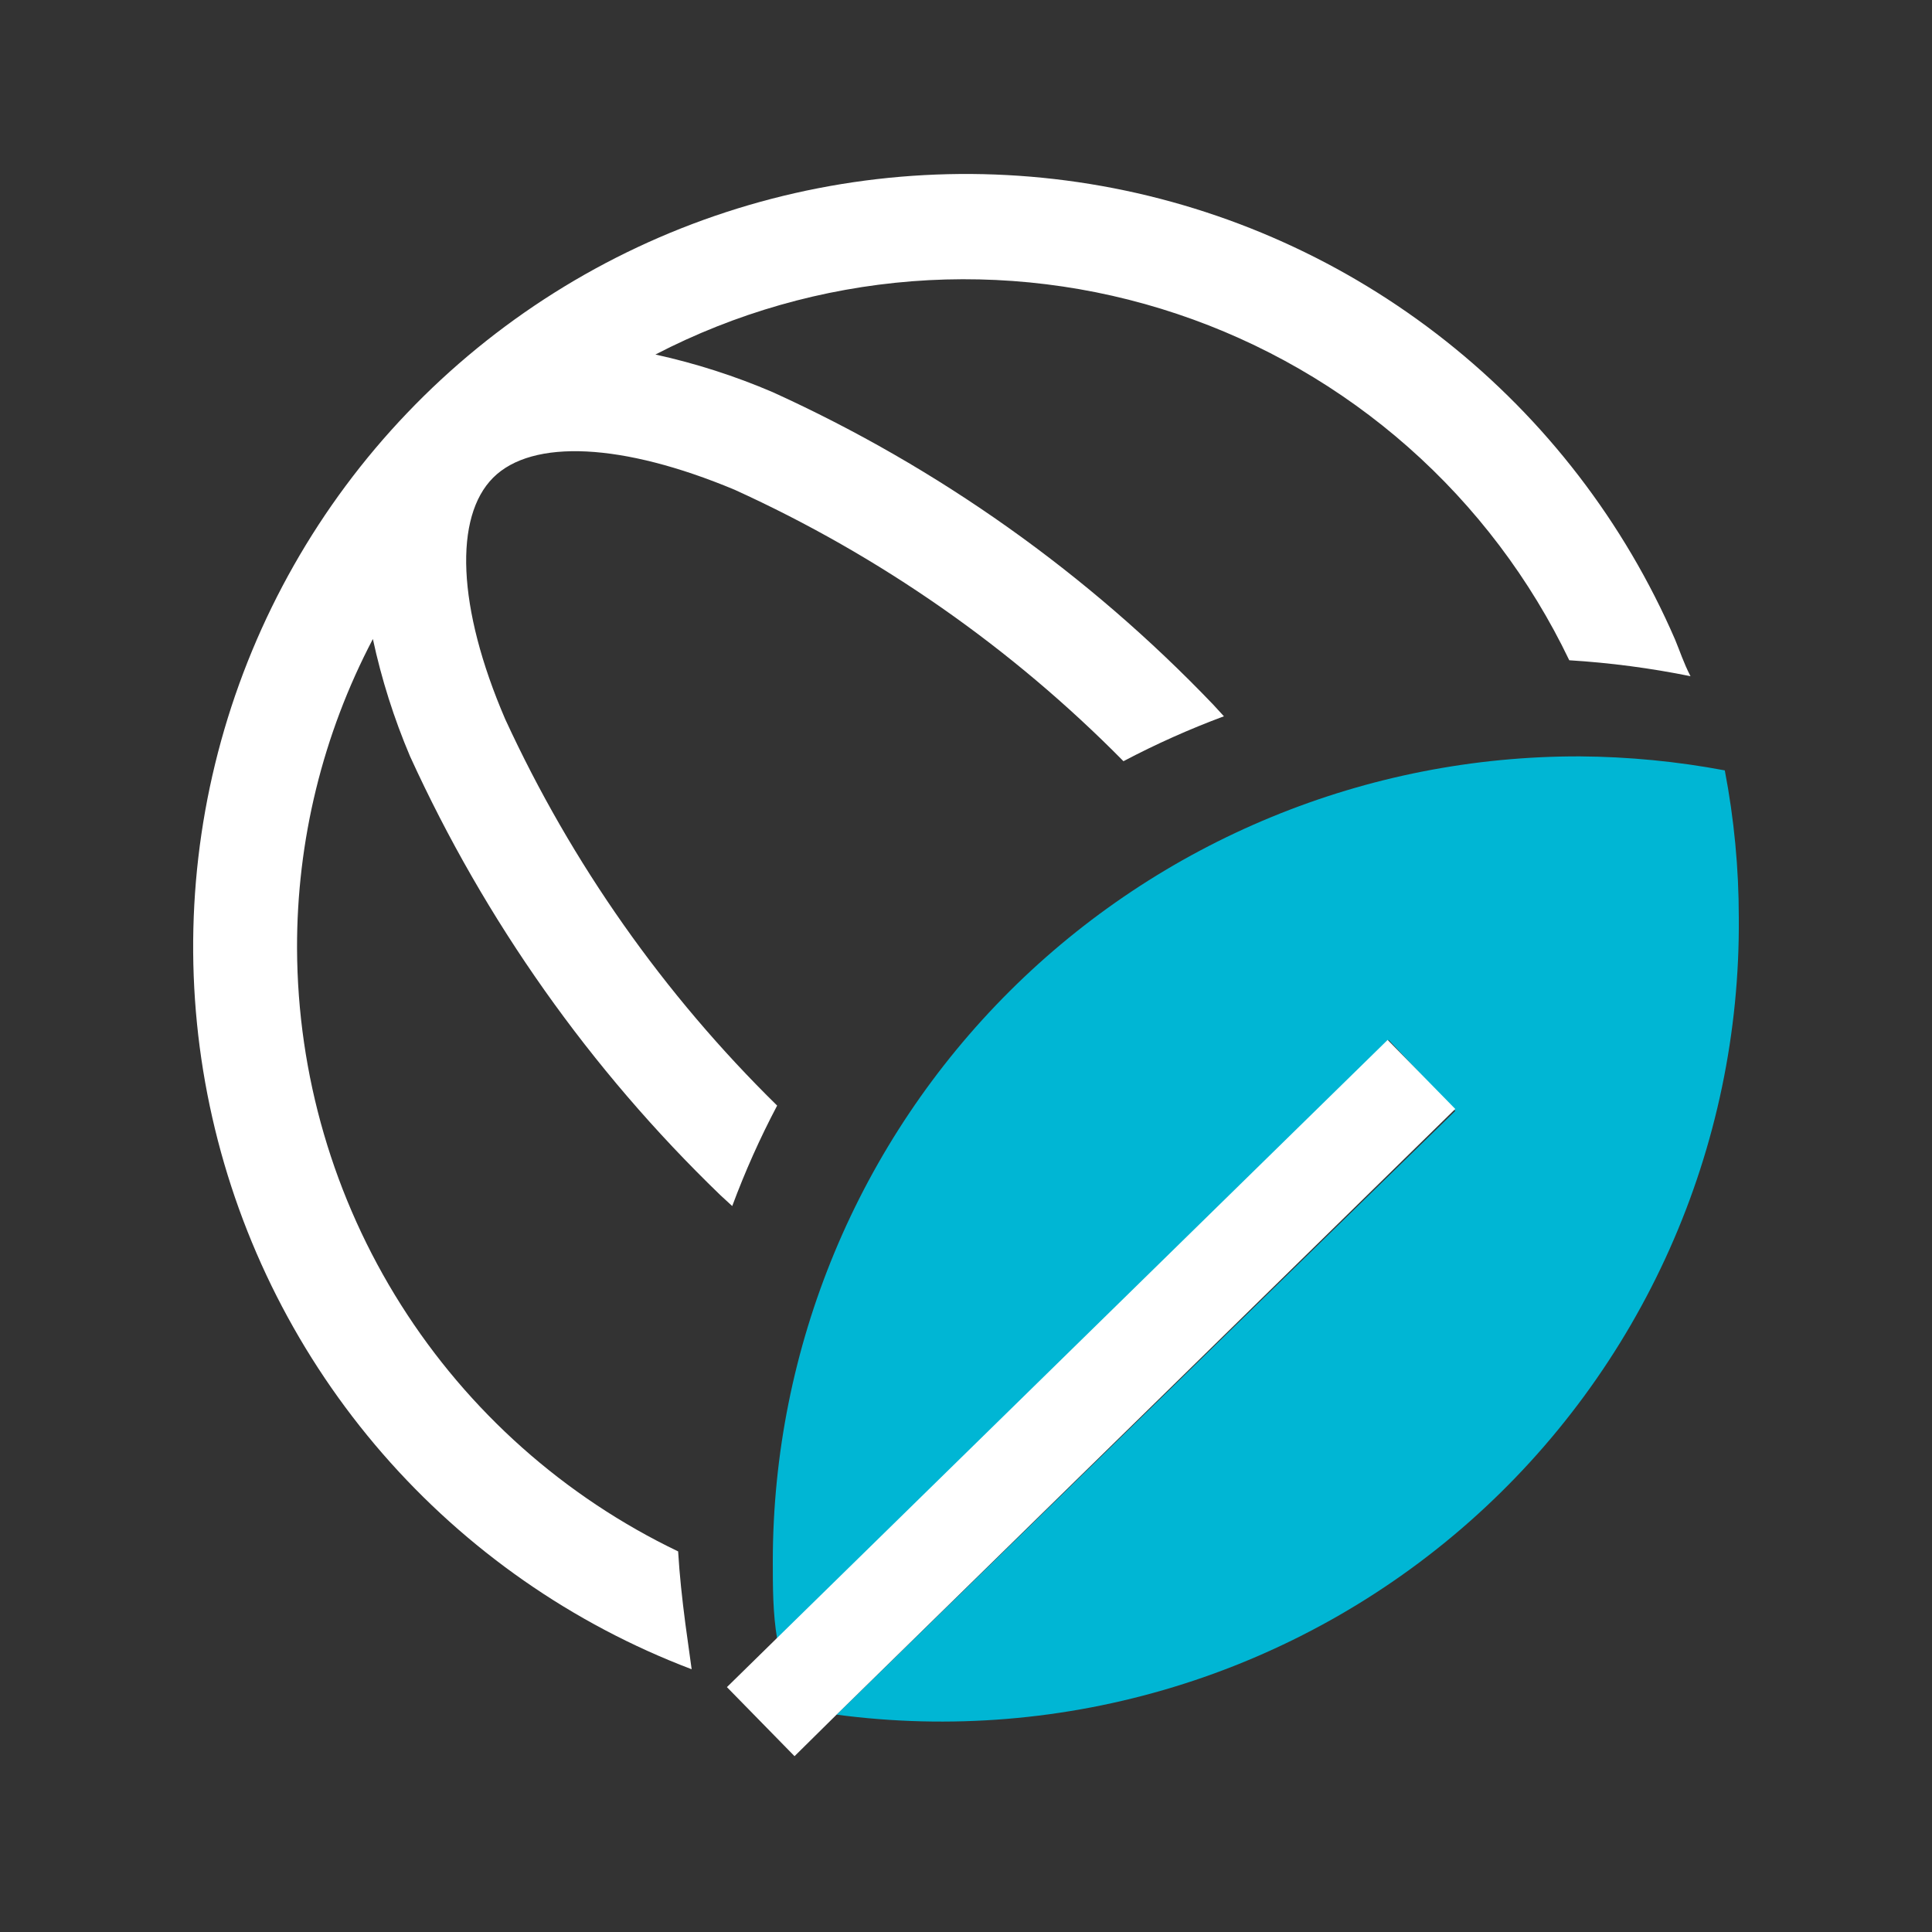
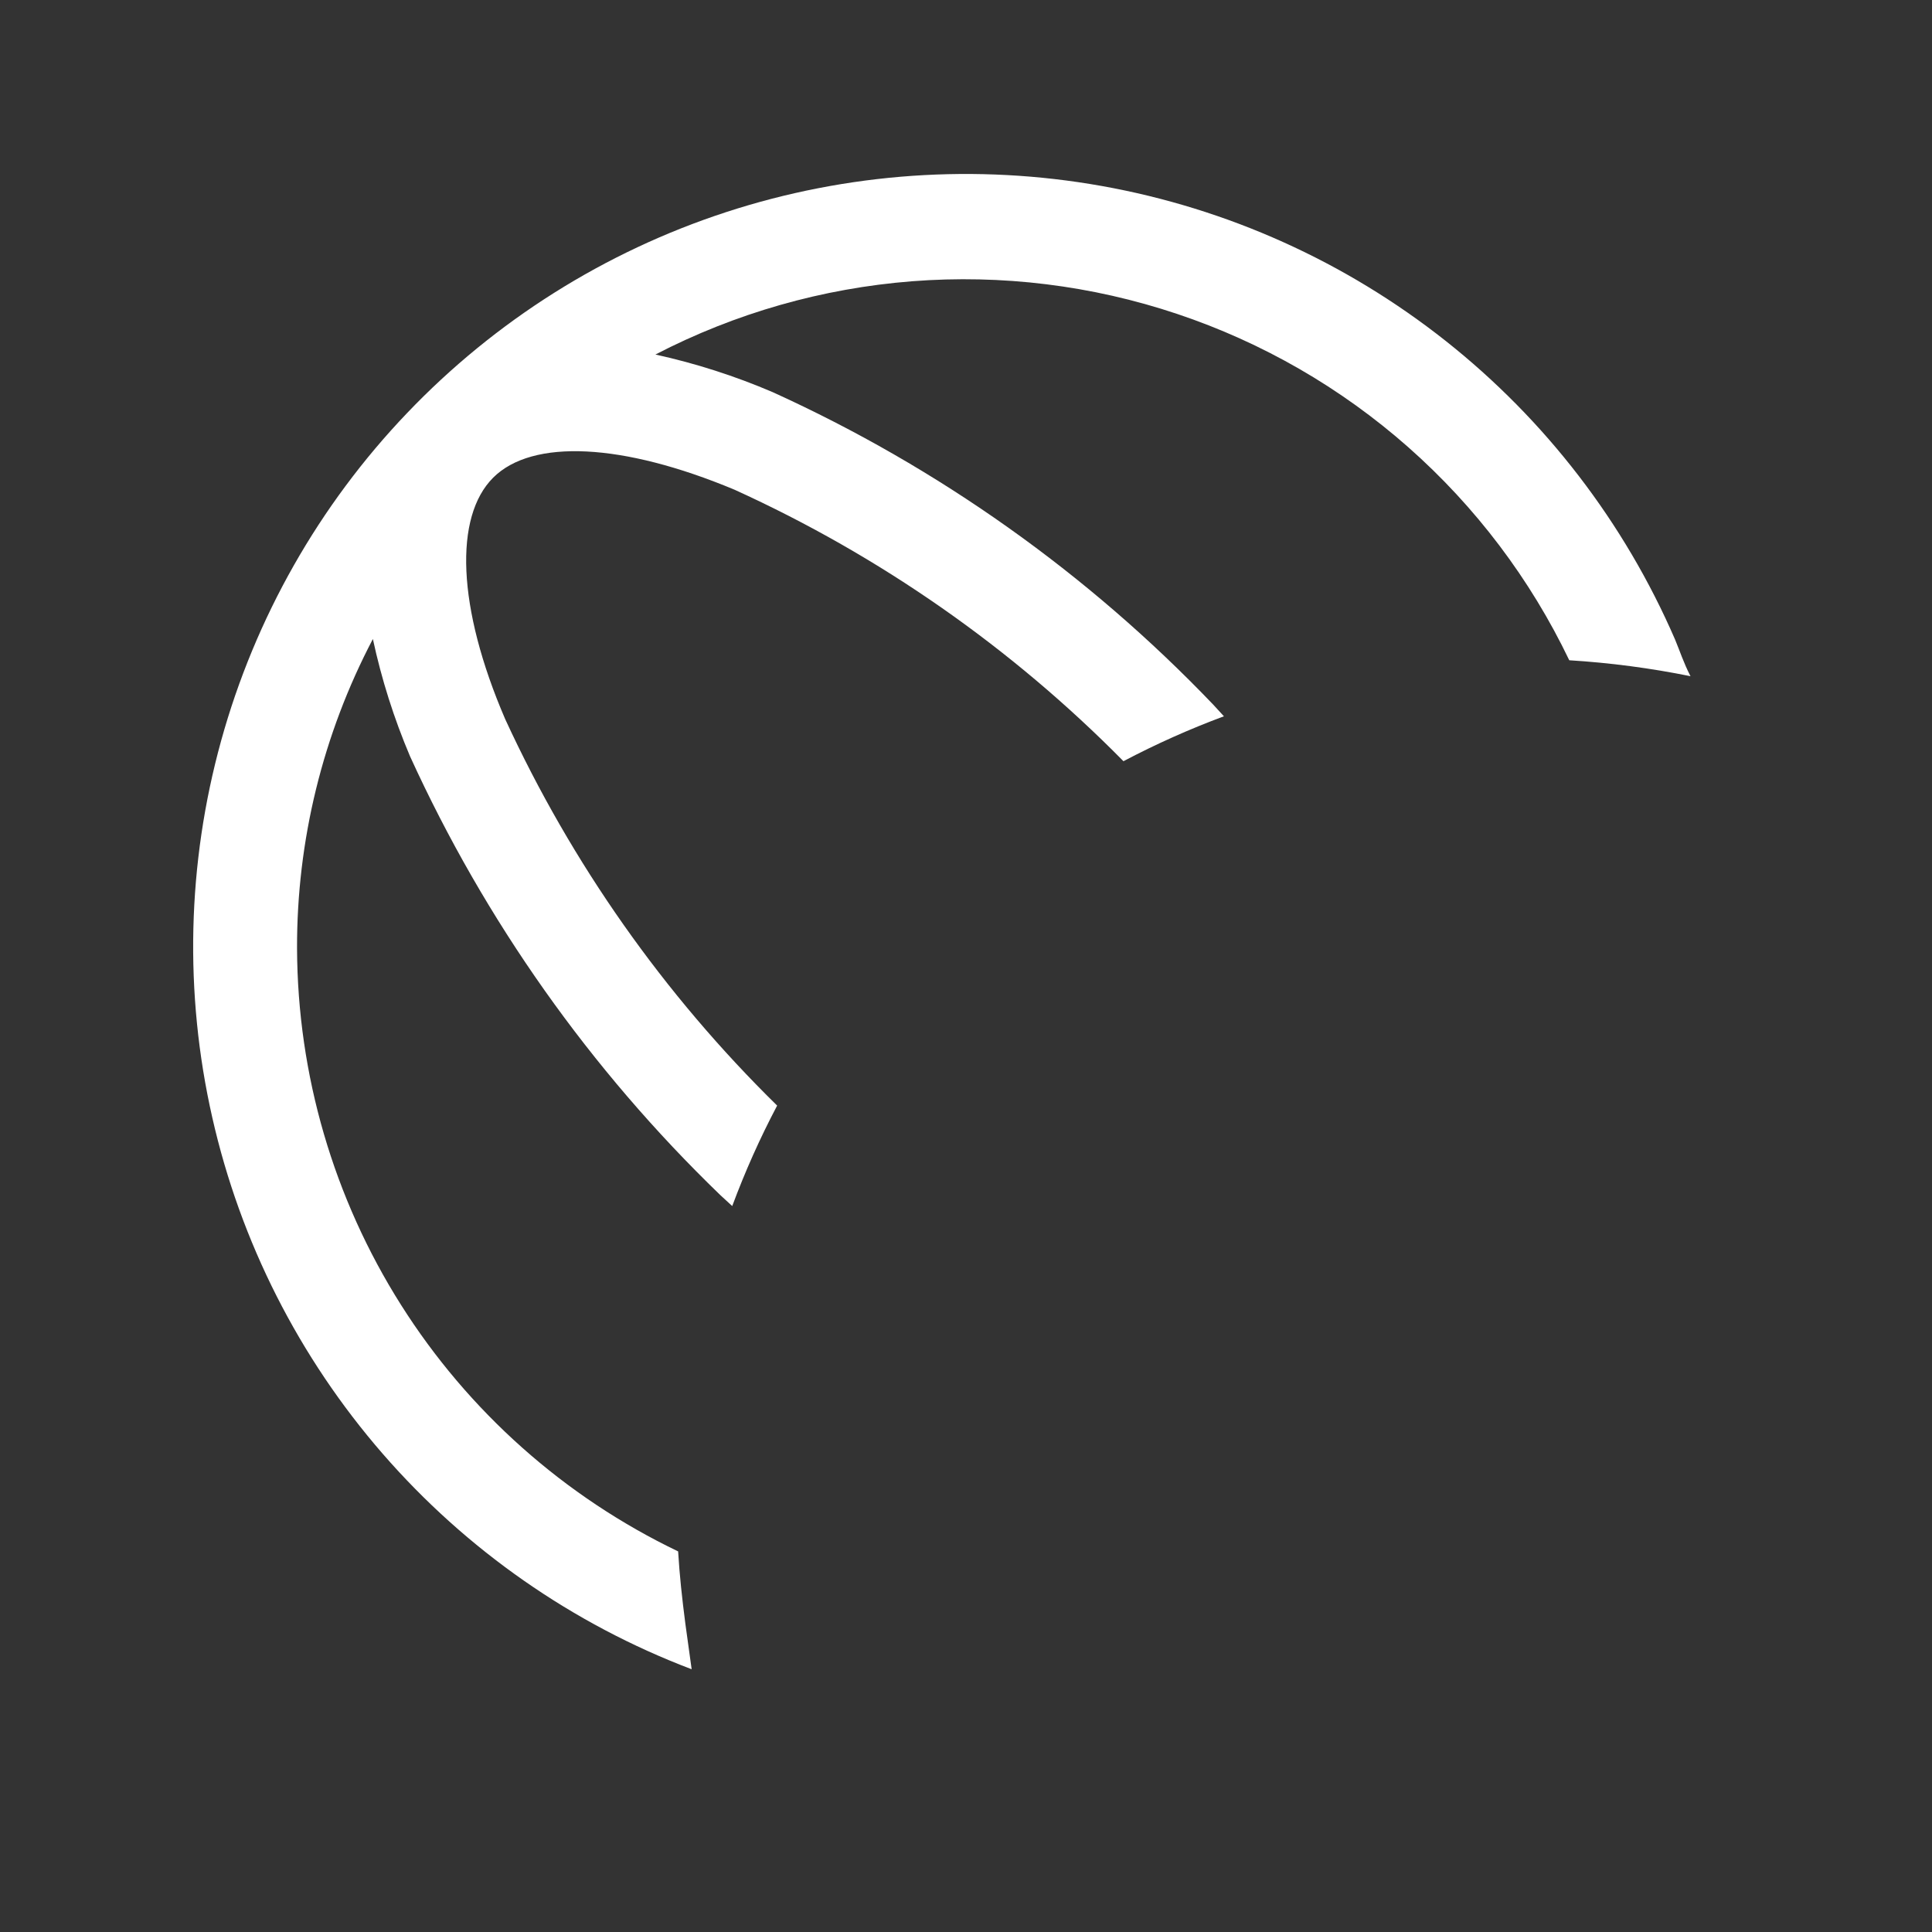
<svg xmlns="http://www.w3.org/2000/svg" width="40" height="40" viewBox="0 0 40 40" fill="none">
  <rect x="0" y="0" width="40" height="40" fill="#333333" stroke="none" />
-   <path d="M30.13 23L17.32 35.5C19.662 35.811 22.044 35.615 24.304 34.926C26.564 34.237 28.65 33.071 30.421 31.507C32.191 29.943 33.606 28.017 34.568 25.859C35.531 23.702 36.019 21.363 36 19C36 17.976 35.903 16.955 35.71 15.95C34.721 15.764 33.717 15.667 32.71 15.66C30.519 15.655 28.349 16.081 26.323 16.916C24.297 17.75 22.456 18.975 20.904 20.521C19.352 22.068 18.12 23.905 17.279 25.927C16.437 27.95 16.003 30.119 16 32.31C16 32.86 16 33.4 16.09 33.93L28.75 21.53L30.13 23Z" fill="#00B6D4" />
  <path d="M34.68 13.24C33.63 10.817 31.997 8.692 29.926 7.054C27.855 5.416 25.411 4.315 22.812 3.851C20.213 3.387 17.539 3.573 15.029 4.393C12.519 5.213 10.252 6.642 8.428 8.552C6.604 10.461 5.282 12.792 4.578 15.337C3.874 17.882 3.811 20.562 4.395 23.137C4.978 25.712 6.19 28.103 7.921 30.096C9.653 32.089 11.851 33.623 14.32 34.56L14.19 33.62C14.12 33.08 14.07 32.62 14.04 32.12C11.685 30.991 9.696 29.221 8.301 27.014C6.906 24.807 6.16 22.251 6.15 19.64C6.143 17.407 6.682 15.207 7.72 13.23C7.899 14.062 8.157 14.876 8.49 15.66C10.042 19.062 12.22 22.143 14.91 24.74L15.16 24.97C15.425 24.257 15.735 23.562 16.09 22.89C13.743 20.587 11.835 17.876 10.46 14.89C9.46 12.57 9.4 10.7 10.21 9.89C11.02 9.08 12.89 9.17 15.21 10.14C18.214 11.506 20.943 13.41 23.26 15.76C23.933 15.405 24.627 15.095 25.34 14.83L25.12 14.59C22.52 11.872 19.424 9.676 16 8.12C15.216 7.784 14.403 7.523 13.57 7.34C15.222 6.483 17.029 5.968 18.885 5.823C20.74 5.679 22.605 5.908 24.37 6.499C26.135 7.089 27.763 8.028 29.158 9.26C30.553 10.492 31.686 11.992 32.49 13.67C33.333 13.722 34.172 13.832 35 14C34.86 13.73 34.78 13.48 34.68 13.24Z" fill="white" />
-   <path d="M16.07 33.93L15.05 34.93L16.45 36.36L17.32 35.5L30.13 22.96L28.73 21.53L16.07 33.93Z" fill="white" />
</svg>